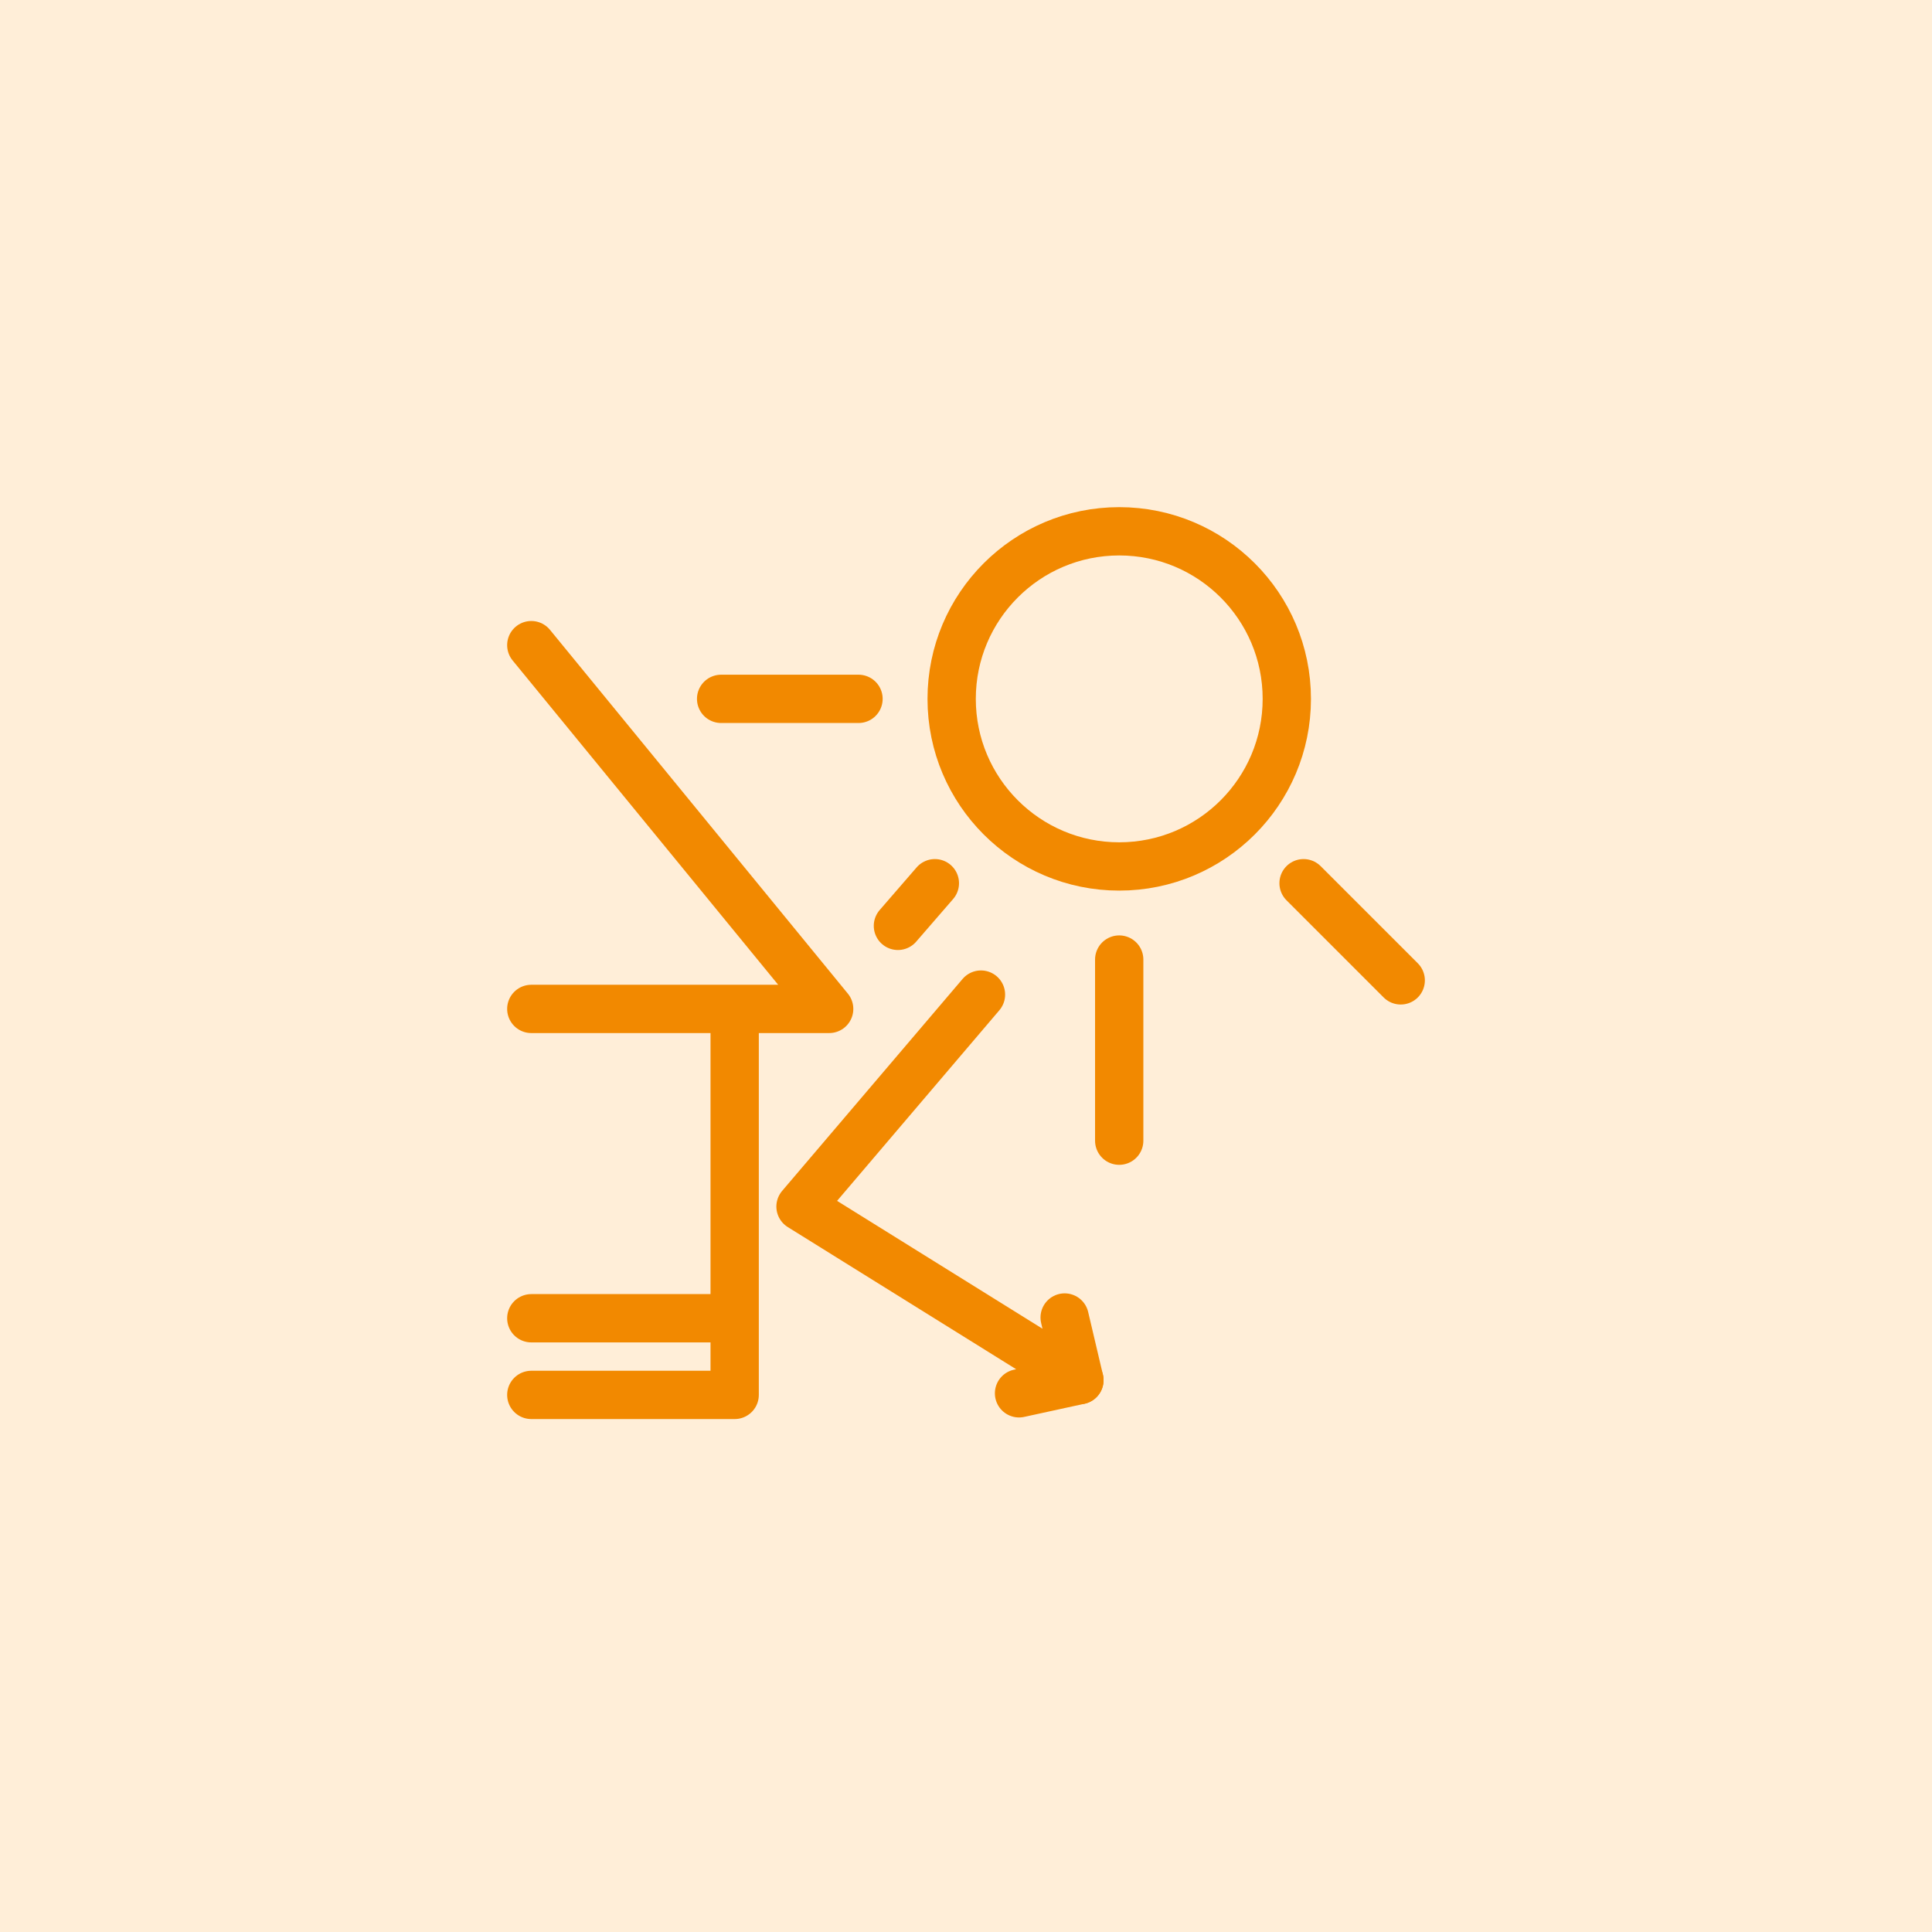
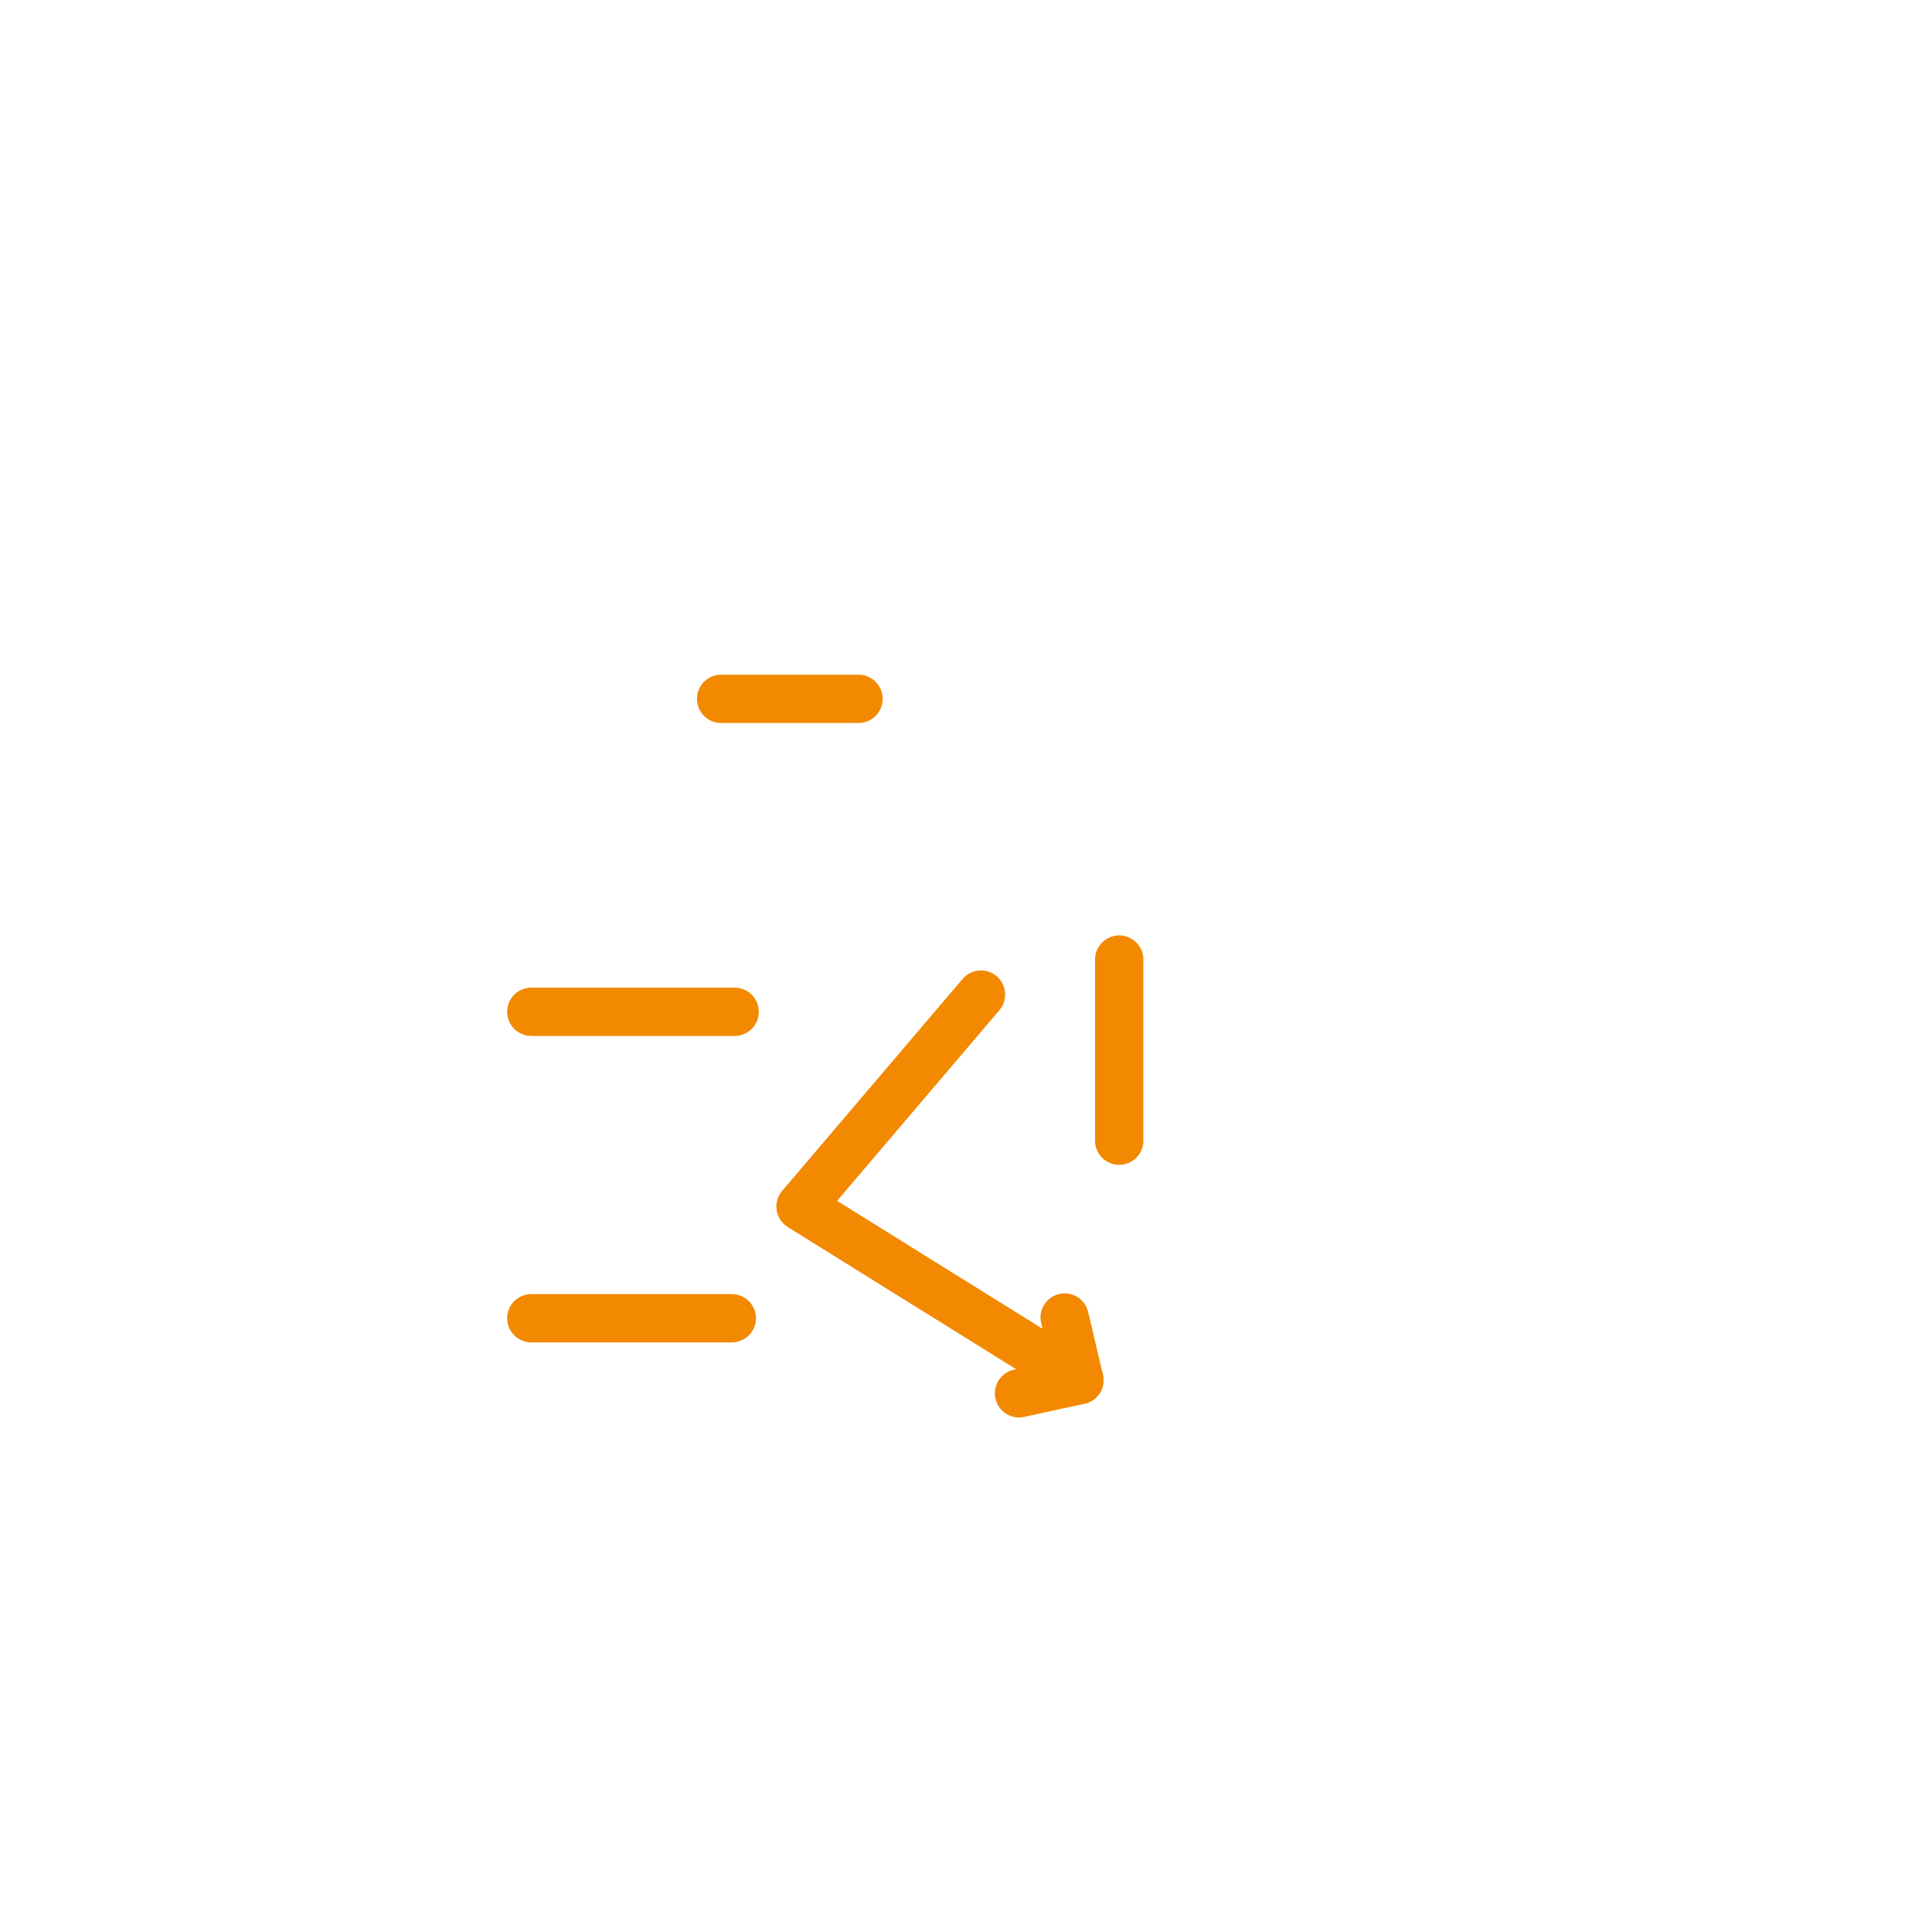
<svg xmlns="http://www.w3.org/2000/svg" width="80" height="80" viewBox="0 0 80 80">
  <g transform="translate(-1128 -2548)">
-     <rect width="80" height="80" transform="translate(1128 2548)" fill="#ffeed8" />
    <g transform="translate(-28 -512)">
-       <path d="M9.421,19.79V35.654H1" transform="translate(1177 3082.106)" fill="none" stroke="#f28900" stroke-linecap="round" stroke-linejoin="round" stroke-width="2" />
-       <path d="M1,5.452,13.334,20.515H1" transform="translate(1177 3081.262)" fill="none" stroke="#f28900" stroke-linecap="round" stroke-linejoin="round" stroke-width="2" />
-       <circle cx="6.939" cy="6.939" r="6.939" transform="translate(1195.406 3082)" fill="none" stroke="#f28900" stroke-linecap="round" stroke-linejoin="round" stroke-width="2" />
+       <path d="M9.421,19.79H1" transform="translate(1177 3082.106)" fill="none" stroke="#f28900" stroke-linecap="round" stroke-linejoin="round" stroke-width="2" />
      <line x2="5.689" transform="translate(1185.86 3088.938)" fill="none" stroke="#f28900" stroke-linecap="round" stroke-linejoin="round" stroke-width="2" />
      <line y2="7.5" transform="translate(1202.344 3099.733)" fill="none" stroke="#f28900" stroke-linecap="round" stroke-linejoin="round" stroke-width="2" />
-       <line x2="4.023" y2="4.023" transform="translate(1209.978 3096.572)" fill="none" stroke="#f28900" stroke-linecap="round" stroke-linejoin="round" stroke-width="2" />
-       <line x1="1.53" y2="1.766" transform="translate(1193.181 3096.572)" fill="none" stroke="#f28900" stroke-linecap="round" stroke-linejoin="round" stroke-width="2" />
      <path d="M19,19.118l-7.472,8.777,11.548,7.188-2.5.545" transform="translate(1177.62 3082.066)" fill="none" stroke="#f28900" stroke-linecap="round" stroke-linejoin="round" stroke-width="2" />
      <line x1="0.611" y1="2.594" transform="translate(1200.085 3114.555)" fill="none" stroke="#f28900" stroke-linecap="round" stroke-linejoin="round" stroke-width="2" />
      <line x2="8.302" transform="translate(1178 3114.586)" fill="none" stroke="#f28900" stroke-linecap="round" stroke-linejoin="round" stroke-width="2" />
    </g>
  </g>
</svg>